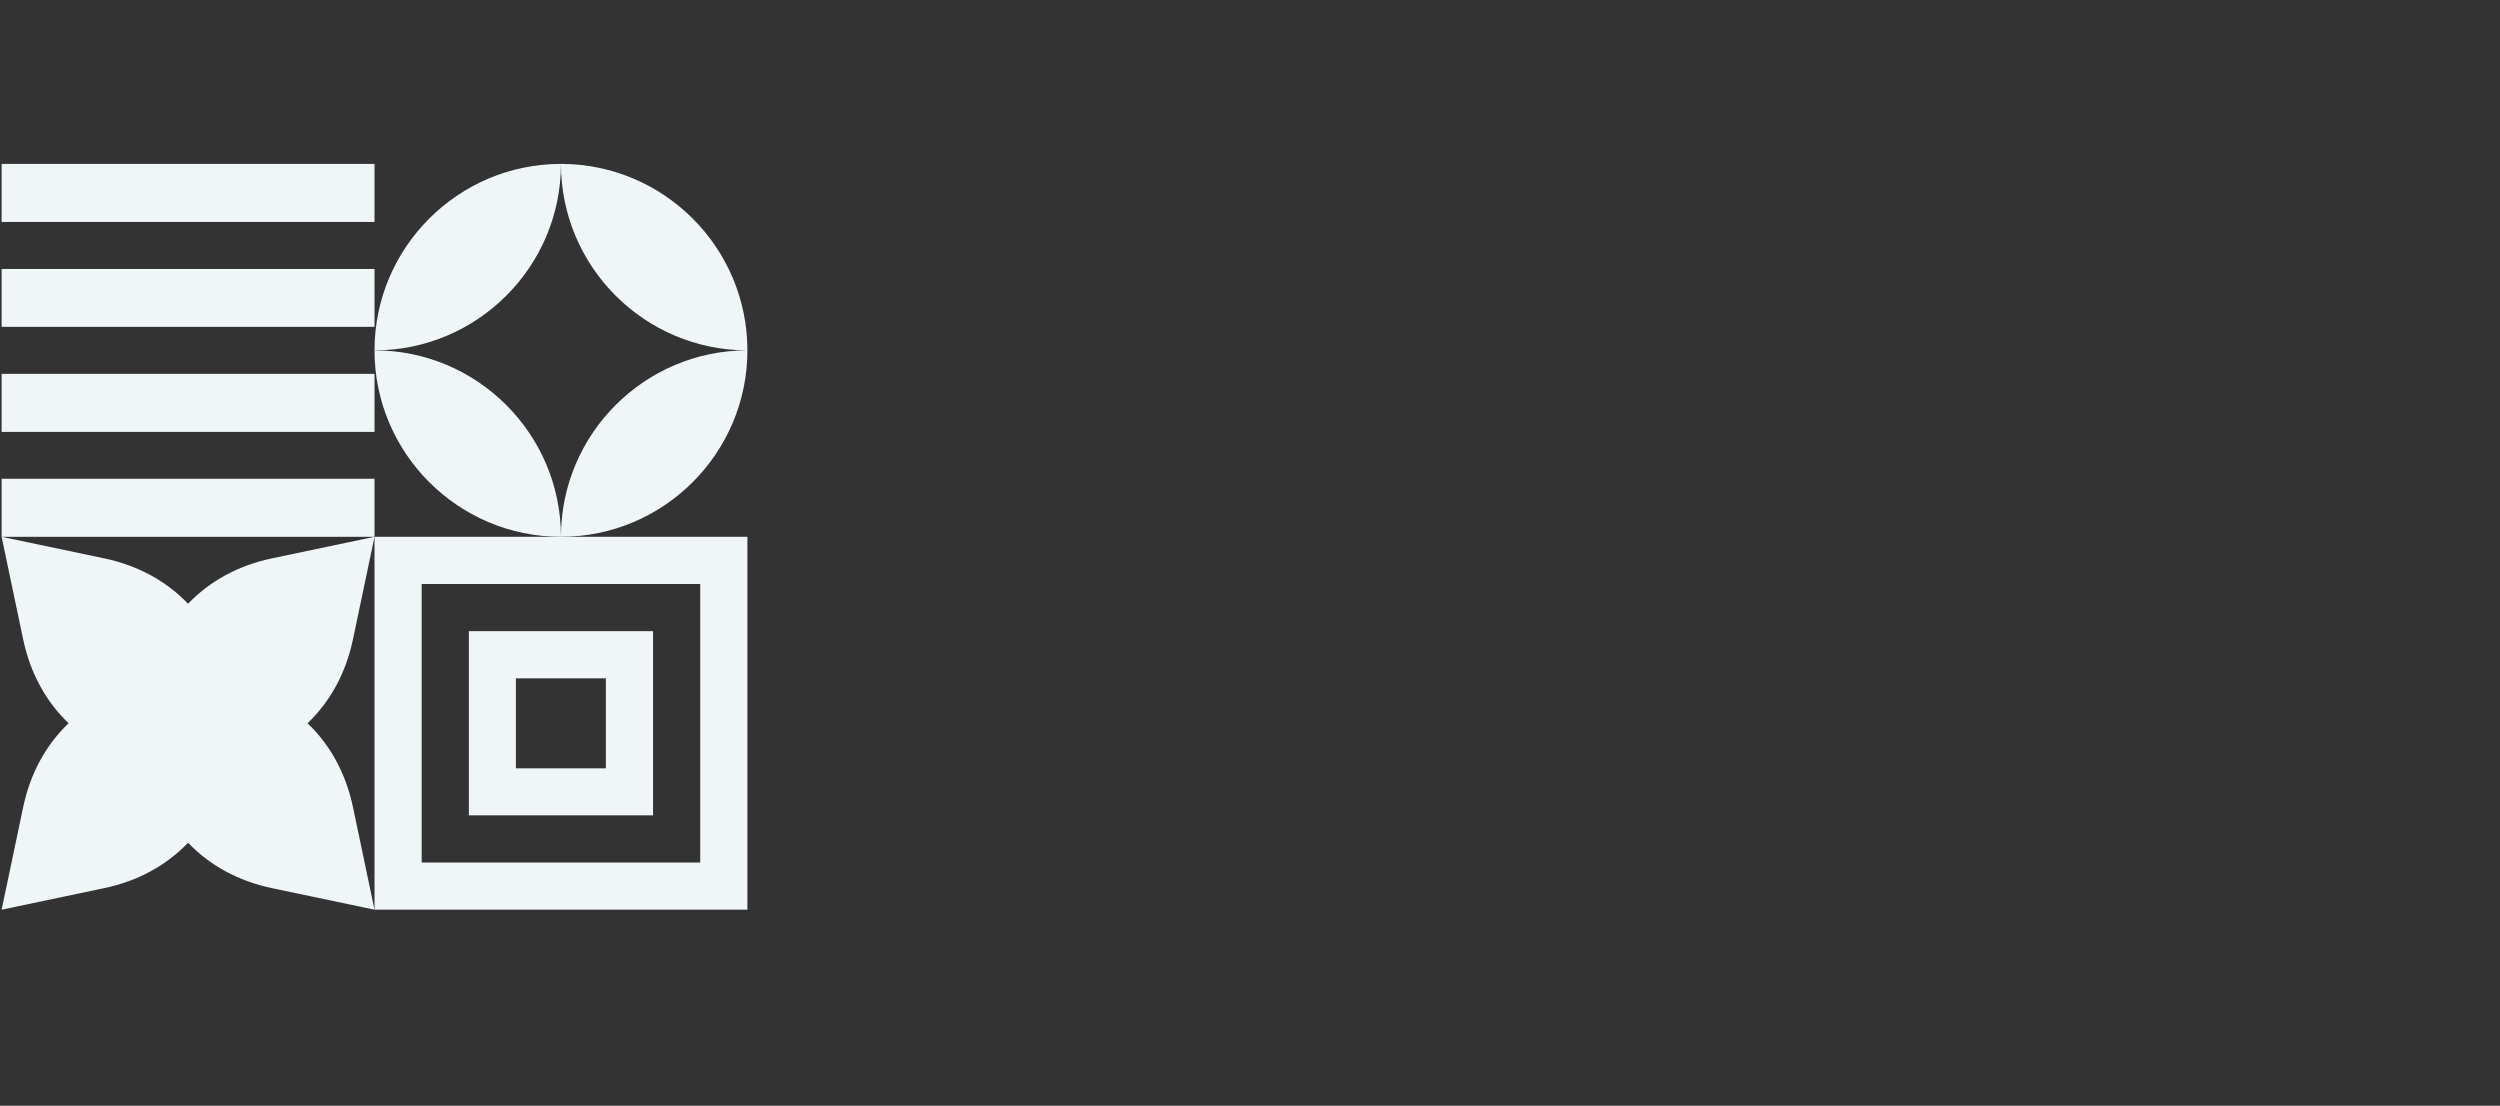
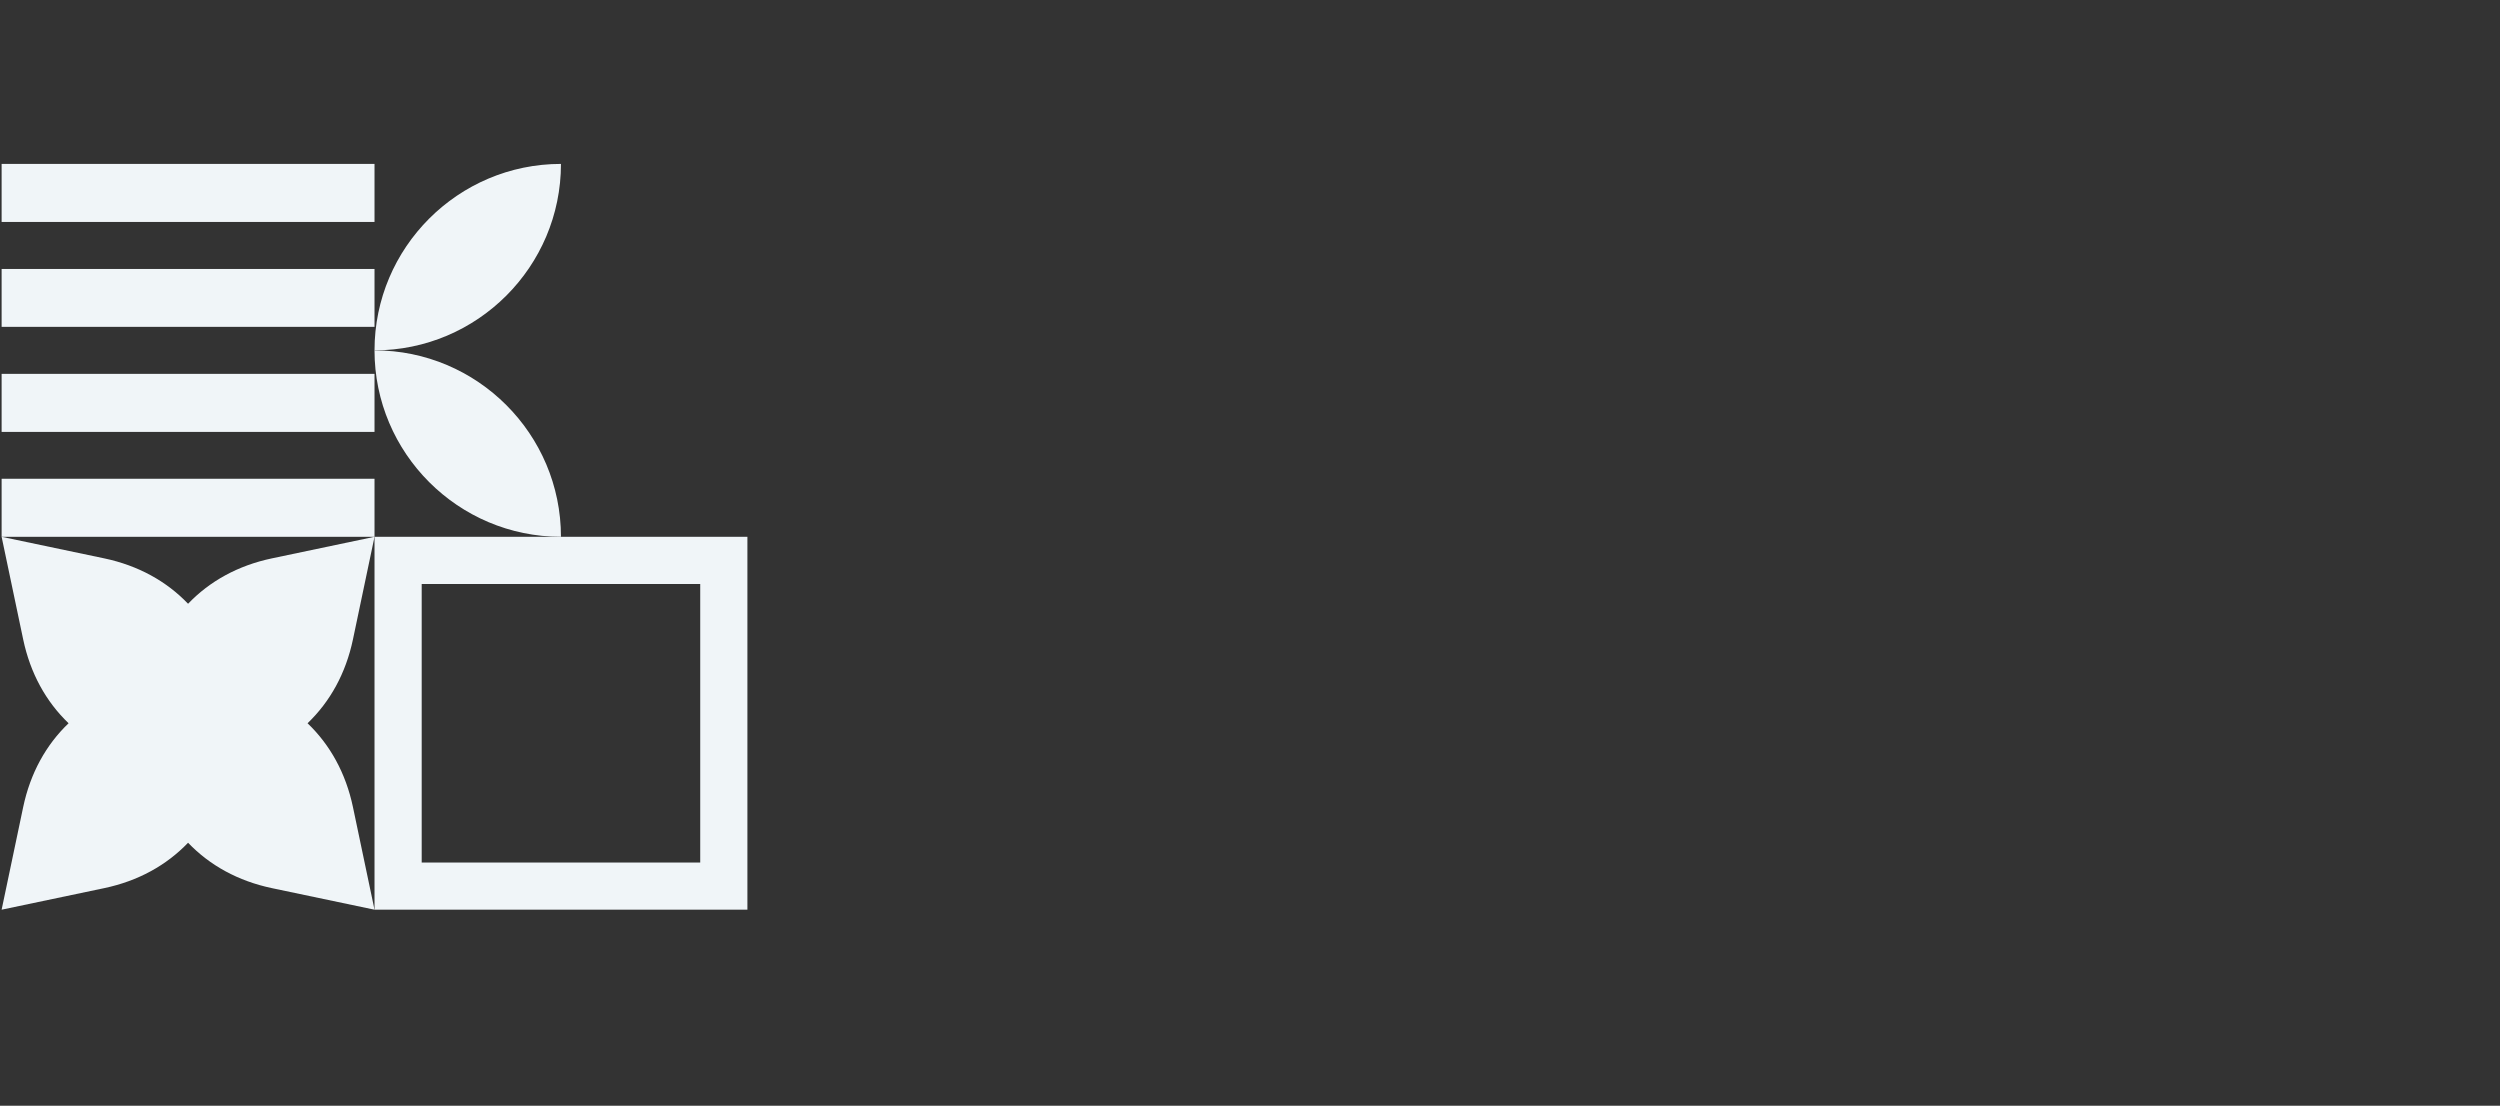
<svg xmlns="http://www.w3.org/2000/svg" id="Layer_2" data-name="Layer 2" viewBox="0 0 154.2 68.2">
  <rect x="0" y="0" width="154.2" height="68.2" fill="#333333" stroke="none" />
  <defs>
    <style>
      .cls-1 {
        fill: #f0f5f8;
        stroke-width: 0px;
      }
    </style>
  </defs>
  <path class="cls-1" d="m18.97,44.61c1.39-1.33,2.36-3.08,2.8-5.17l1.33-6.33-6.33,1.33c-2.09.44-3.84,1.41-5.17,2.8-1.33-1.39-3.08-2.36-5.17-2.8L.1,33.11l1.33,6.33c.44,2.09,1.41,3.84,2.8,5.17-1.39,1.33-2.36,3.08-2.8,5.17L.1,56.11l6.33-1.33c2.09-.44,3.84-1.41,5.17-2.8,1.33,1.39,3.08,2.36,5.17,2.8l6.33,1.33-1.33-6.33c-.44-2.09-1.41-3.84-2.8-5.17Z" />
  <g>
-     <path class="cls-1" d="m46.1,21.61c0-6.34-5.16-11.5-11.5-11.5,0,6.34,5.16,11.5,11.5,11.5-6.34,0-11.5,5.16-11.5,11.5,6.34,0,11.5-5.16,11.5-11.5h0Z" />
    <path class="cls-1" d="m34.6,10.11c-6.34,0-11.5,5.16-11.5,11.5,6.34,0,11.5-5.16,11.5-11.5Z" />
    <path class="cls-1" d="m23.1,21.61c0,6.34,5.16,11.5,11.5,11.5,0-6.34-5.16-11.5-11.5-11.5Z" />
  </g>
  <g>
    <polygon class="cls-1" points="23.1 13.69 23.1 13.69 23.1 10.11 23.1 10.11 .1 10.11 .1 10.11 .1 13.69 .1 13.69 23.1 13.69" />
    <polygon class="cls-1" points="23.1 20.16 23.1 20.16 23.1 16.59 23.1 16.59 .1 16.59 .1 16.59 .1 20.16 .1 20.16 23.1 20.16" />
    <polygon class="cls-1" points="23.1 26.64 23.1 26.64 23.1 23.06 23.1 23.06 .1 23.06 .1 23.06 .1 26.64 .1 26.64 23.1 26.64" />
    <polygon class="cls-1" points="23.1 33.11 23.1 33.11 23.1 29.53 23.1 29.53 .1 29.53 .1 29.53 .1 33.11 .1 33.11 23.1 33.11" />
  </g>
  <g>
    <path class="cls-1" d="m46.1,33.11h-23s0,0,0,0v23h0s23,0,23,0h0v-23h0Zm-2.91,20.09h-17.18v-17.18h17.18v17.18Z" />
-     <path class="cls-1" d="m40.28,38.93h-11.36v11.36h11.36v-11.36Zm-2.91,8.46h-5.55v-5.55h5.55v5.55Z" />
  </g>
</svg>